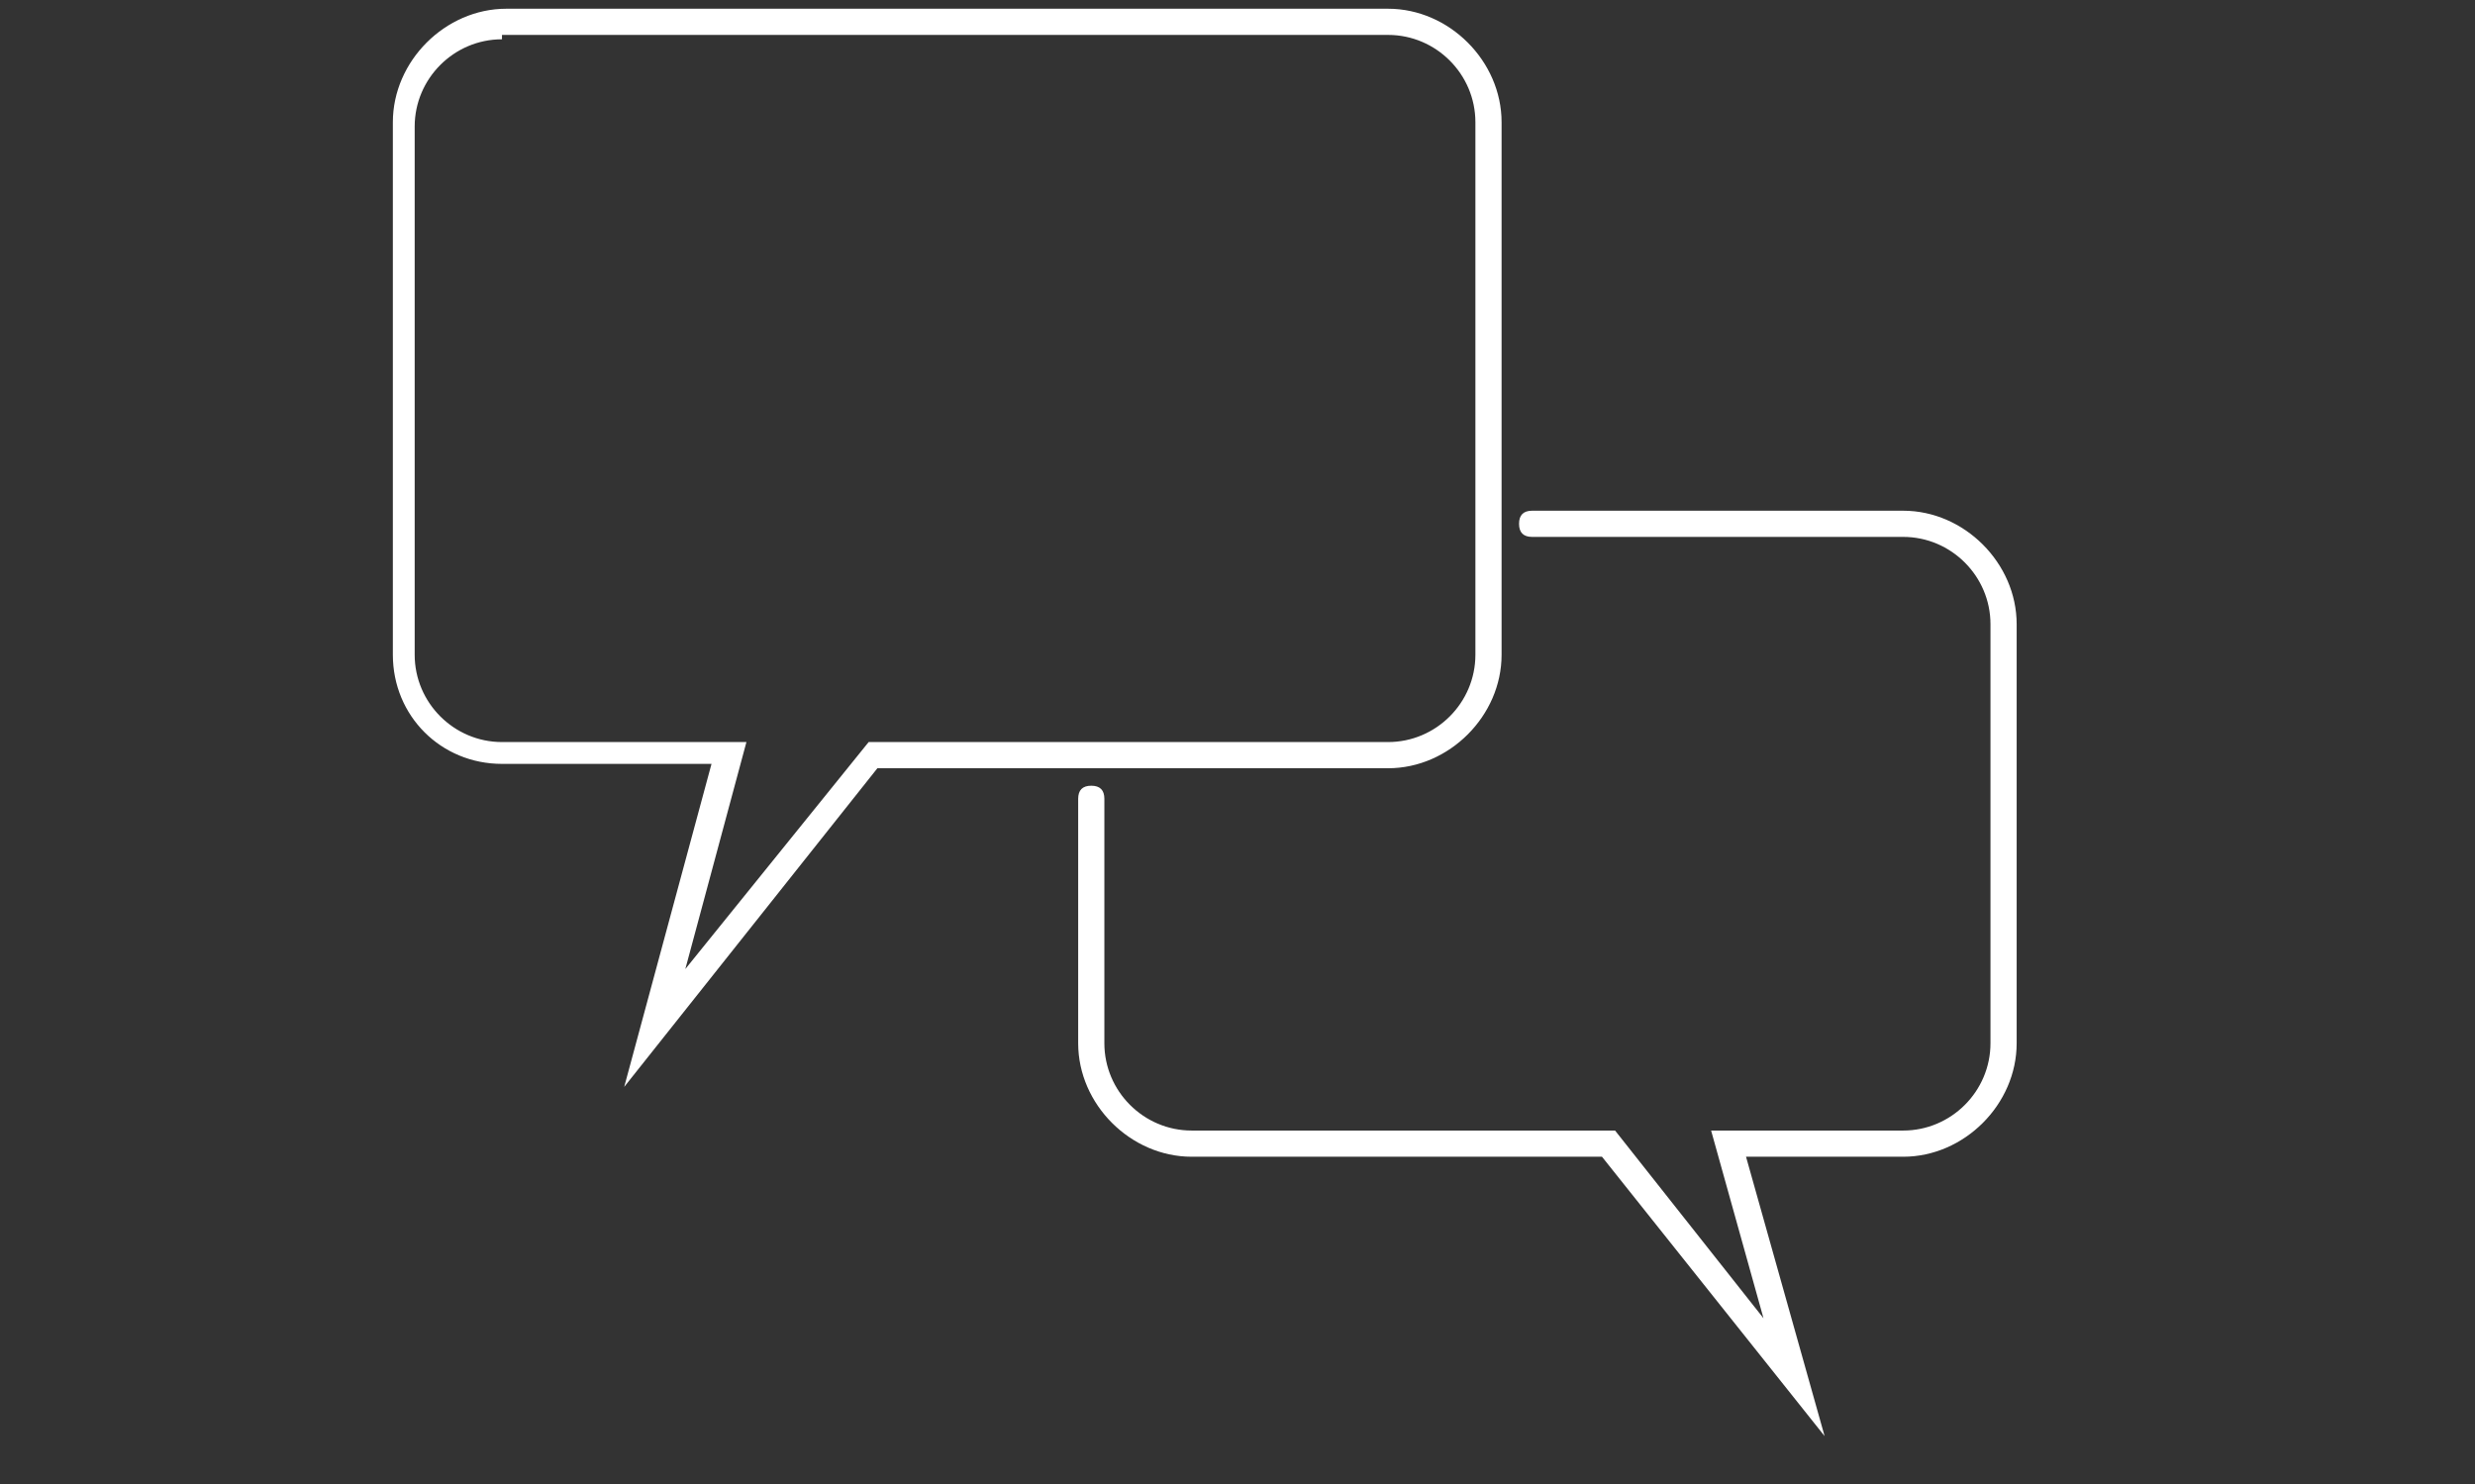
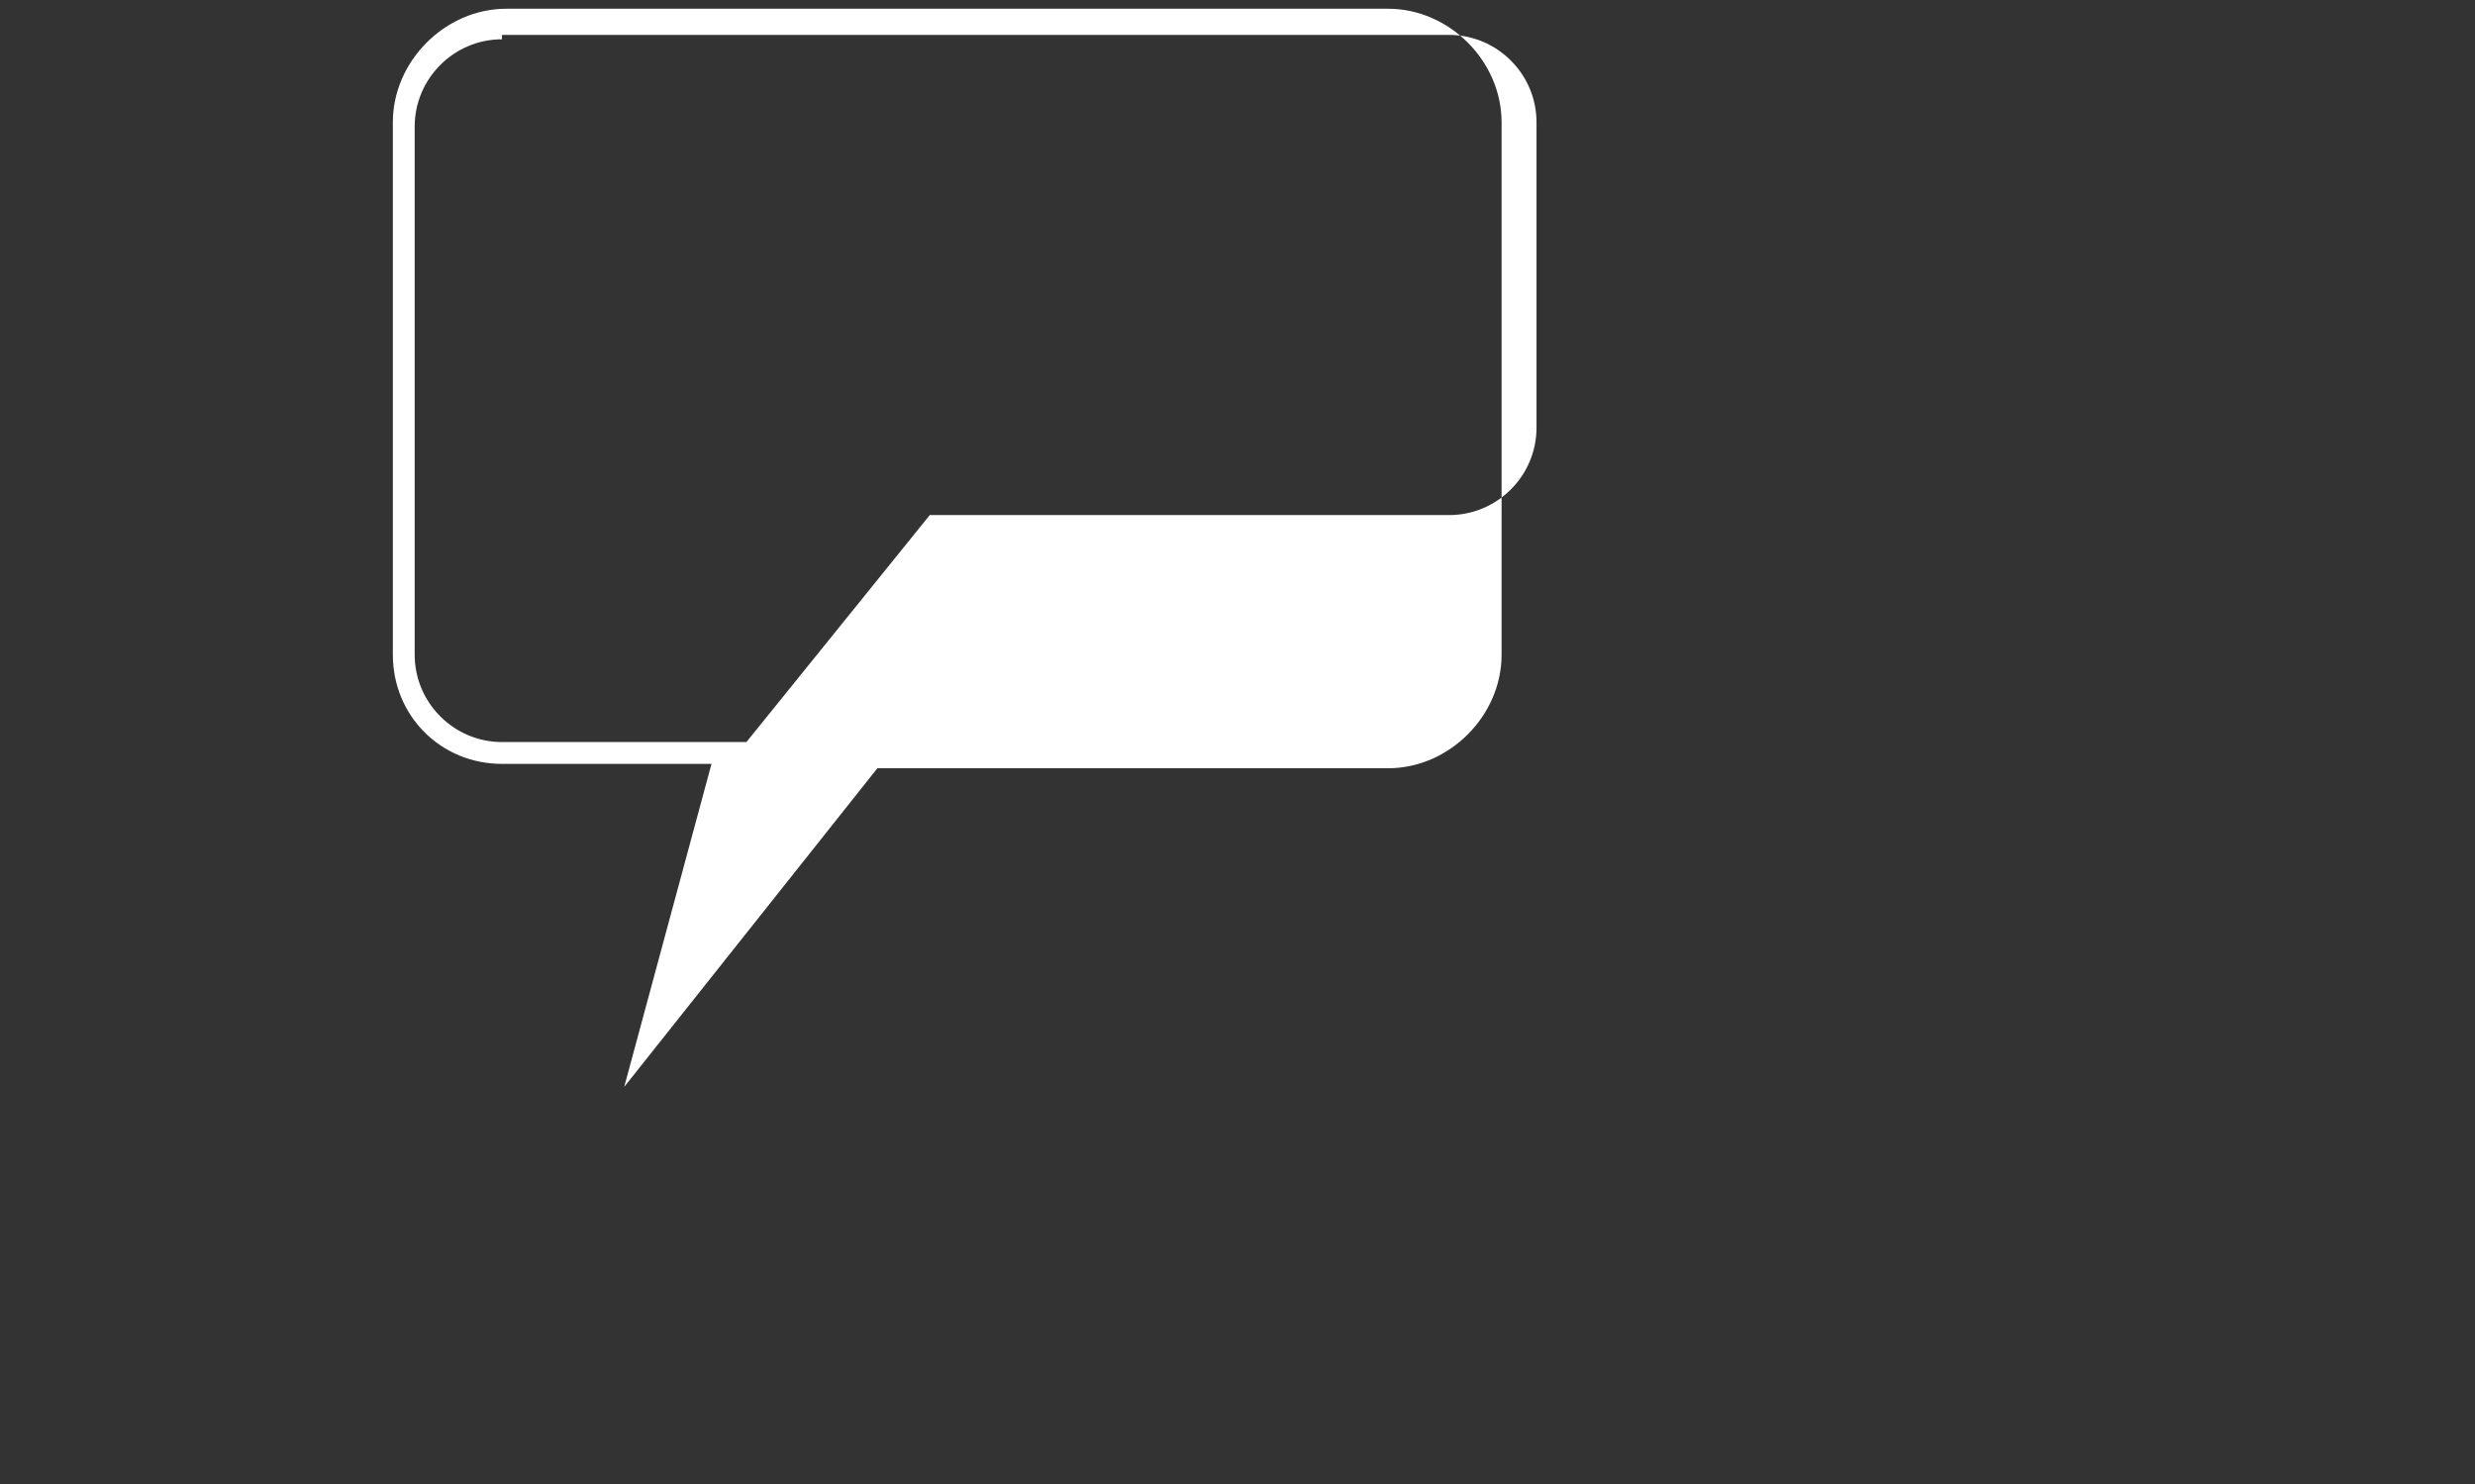
<svg xmlns="http://www.w3.org/2000/svg" version="1.1" id="Ebene_1" x="0px" y="0px" viewBox="0 0 56.7 34" style="enable-background:new 0 0 56.7 34;" xml:space="preserve">
  <rect x="0" y="0" width="56.7" height="34" fill="#333333" stroke="none" />
  <style type="text/css">
	.st0{fill:#FFFFFF;}
</style>
-   <path class="st0" d="M14.3,24.9l2-7.4h-4.8C10.1,17.5,9,16.4,9,15V2.8c0-1.4,1.2-2.6,2.6-2.6h20.2c1.4,0,2.6,1.2,2.6,2.6V15  c0,1.4-1.2,2.6-2.6,2.6H20.1L14.3,24.9z M11.5,0.9c-1.1,0-2,0.9-2,2V15c0,1.1,0.9,2,2,2h5.6l-1.4,5.2l4.2-5.2h11.9c1.1,0,2-0.9,2-2  V2.8c0-1.1-0.9-2-2-2H11.5z" />
-   <path class="st0" d="M41.8,32.9l-5.1-6.4h-9.4c-1.4,0-2.6-1.2-2.6-2.6v-5.6c0-0.2,0.1-0.3,0.3-0.3c0.2,0,0.3,0.1,0.3,0.3v5.6  c0,1.1,0.9,2,2,2H37l3.4,4.3l-1.2-4.3h4.4c1.1,0,2-0.9,2-2v-9.6c0-1.1-0.9-2-2-2h-8.5c-0.2,0-0.3-0.1-0.3-0.3s0.1-0.3,0.3-0.3h8.5  c1.4,0,2.6,1.2,2.6,2.6v9.6c0,1.4-1.2,2.6-2.6,2.6h-3.6L41.8,32.9z" />
+   <path class="st0" d="M14.3,24.9l2-7.4h-4.8C10.1,17.5,9,16.4,9,15V2.8c0-1.4,1.2-2.6,2.6-2.6h20.2c1.4,0,2.6,1.2,2.6,2.6V15  c0,1.4-1.2,2.6-2.6,2.6H20.1L14.3,24.9z M11.5,0.9c-1.1,0-2,0.9-2,2V15c0,1.1,0.9,2,2,2h5.6l4.2-5.2h11.9c1.1,0,2-0.9,2-2  V2.8c0-1.1-0.9-2-2-2H11.5z" />
</svg>